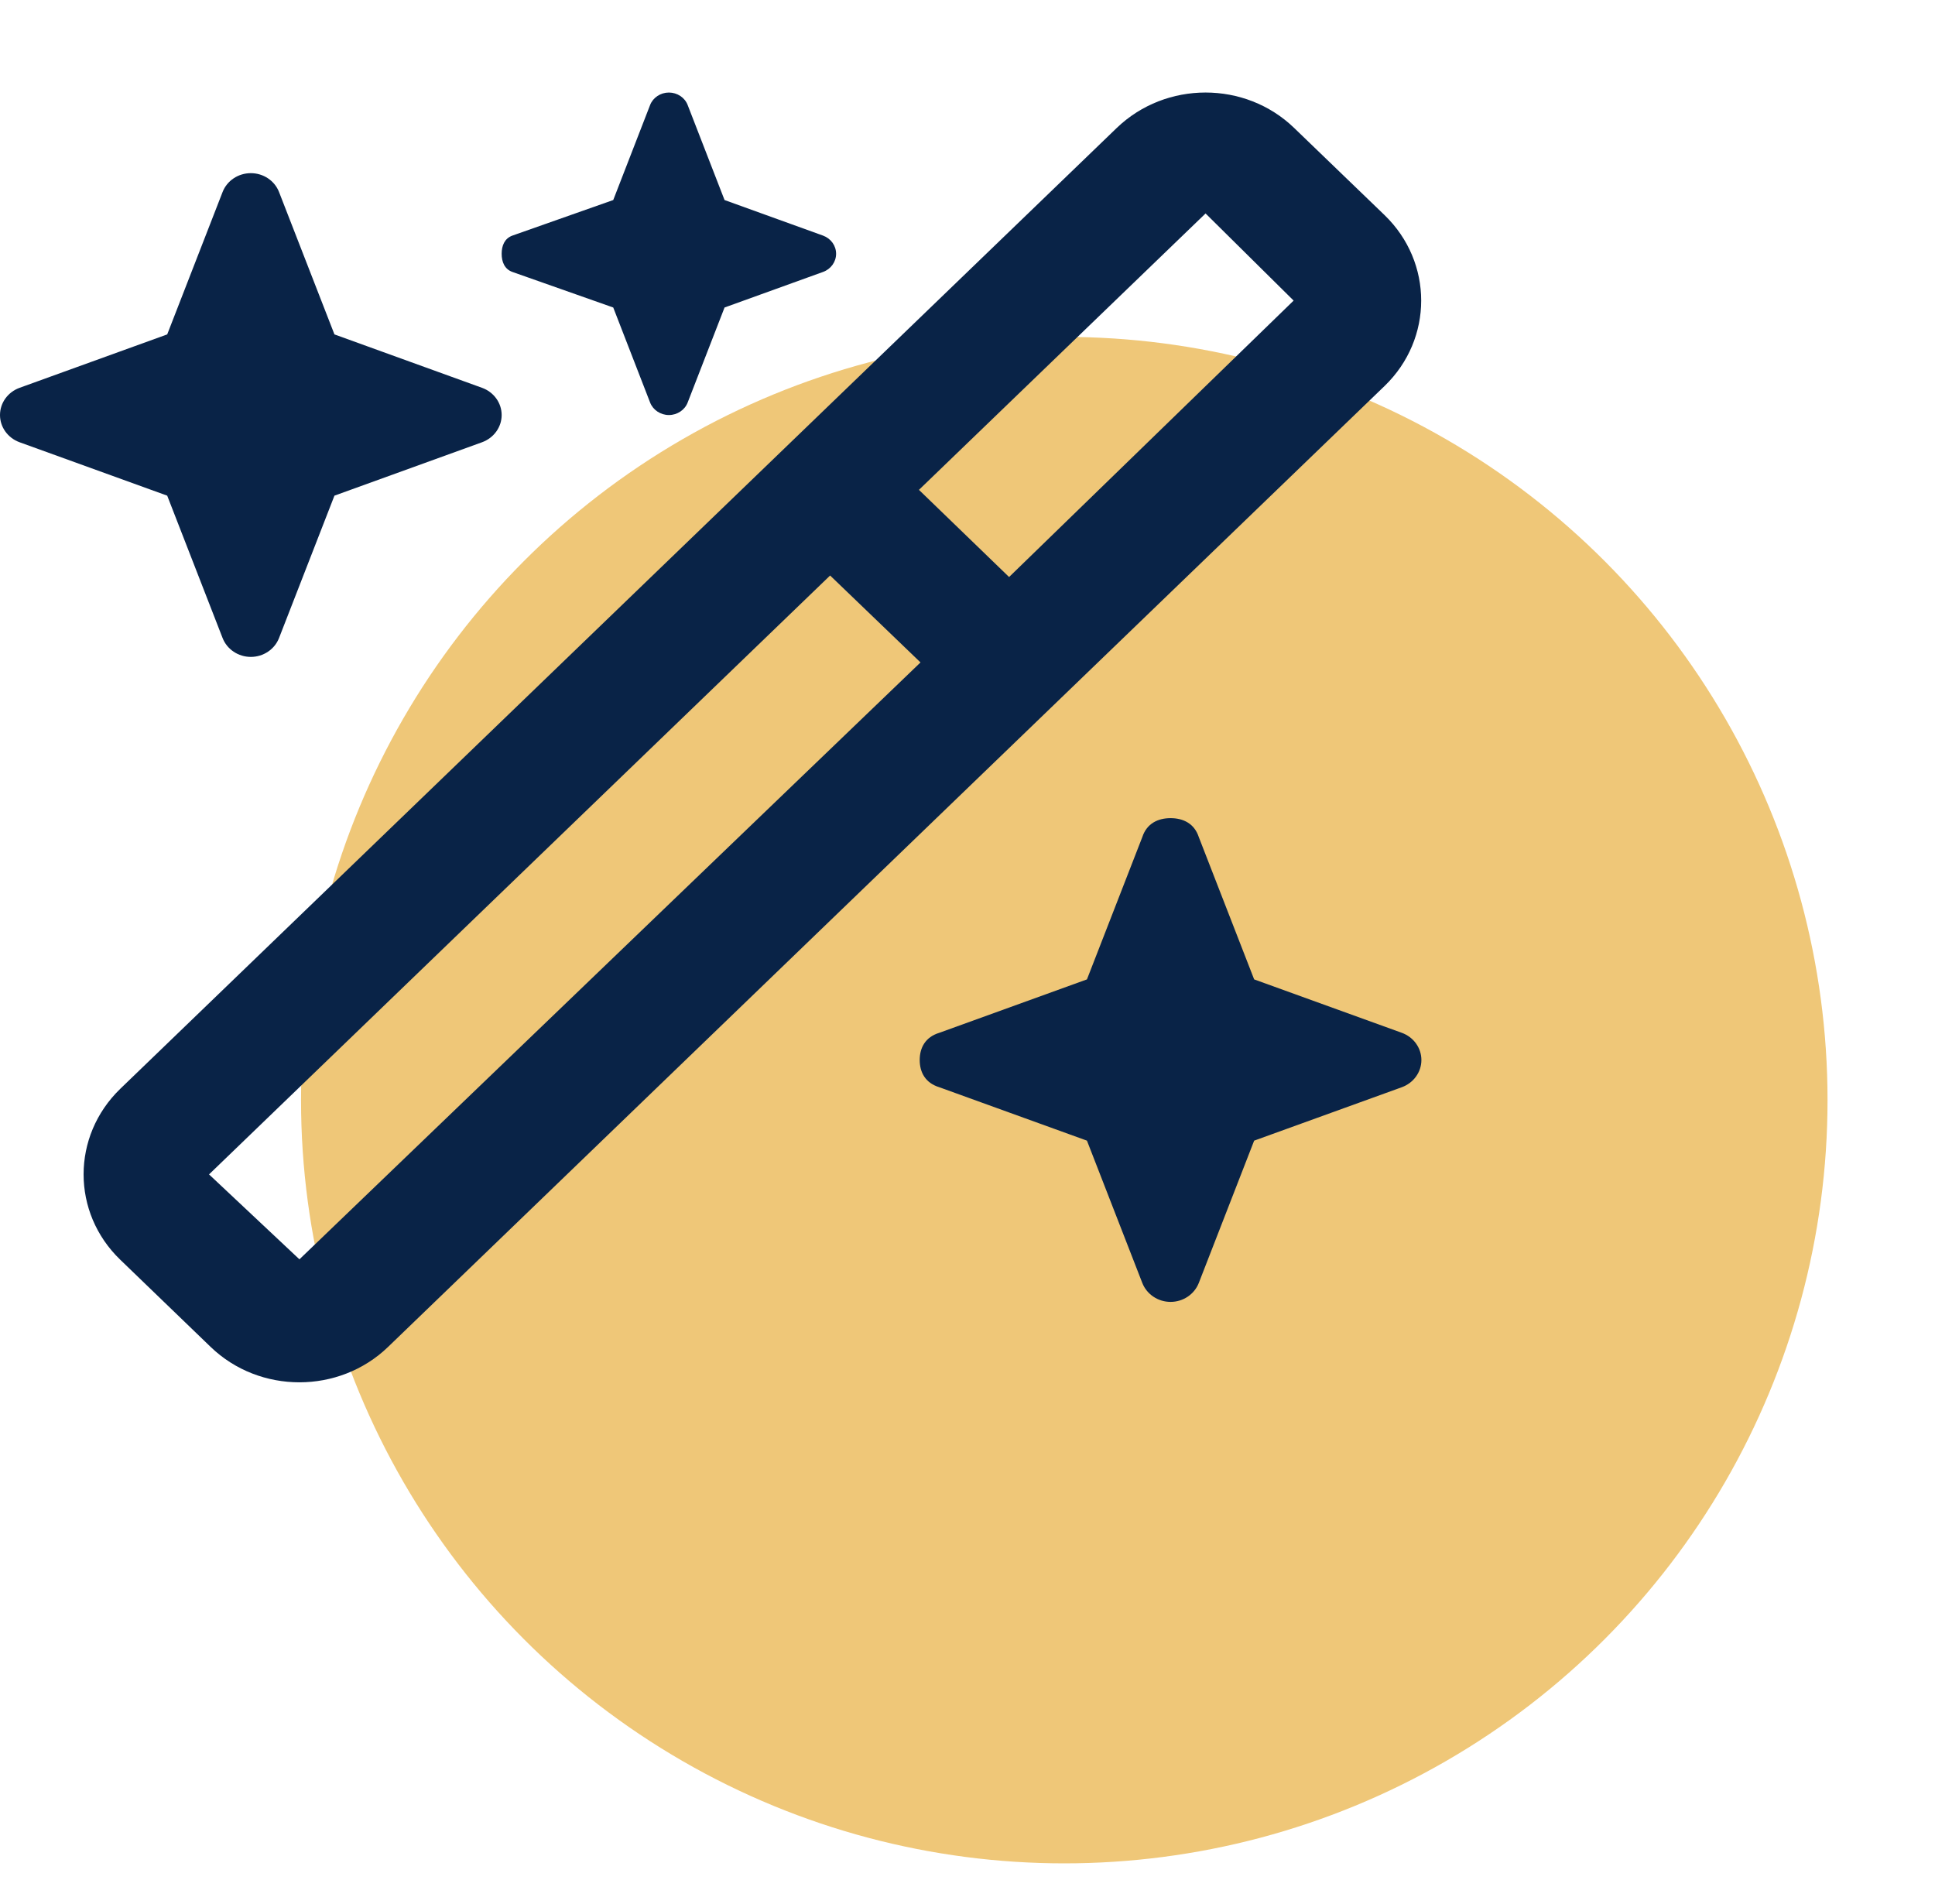
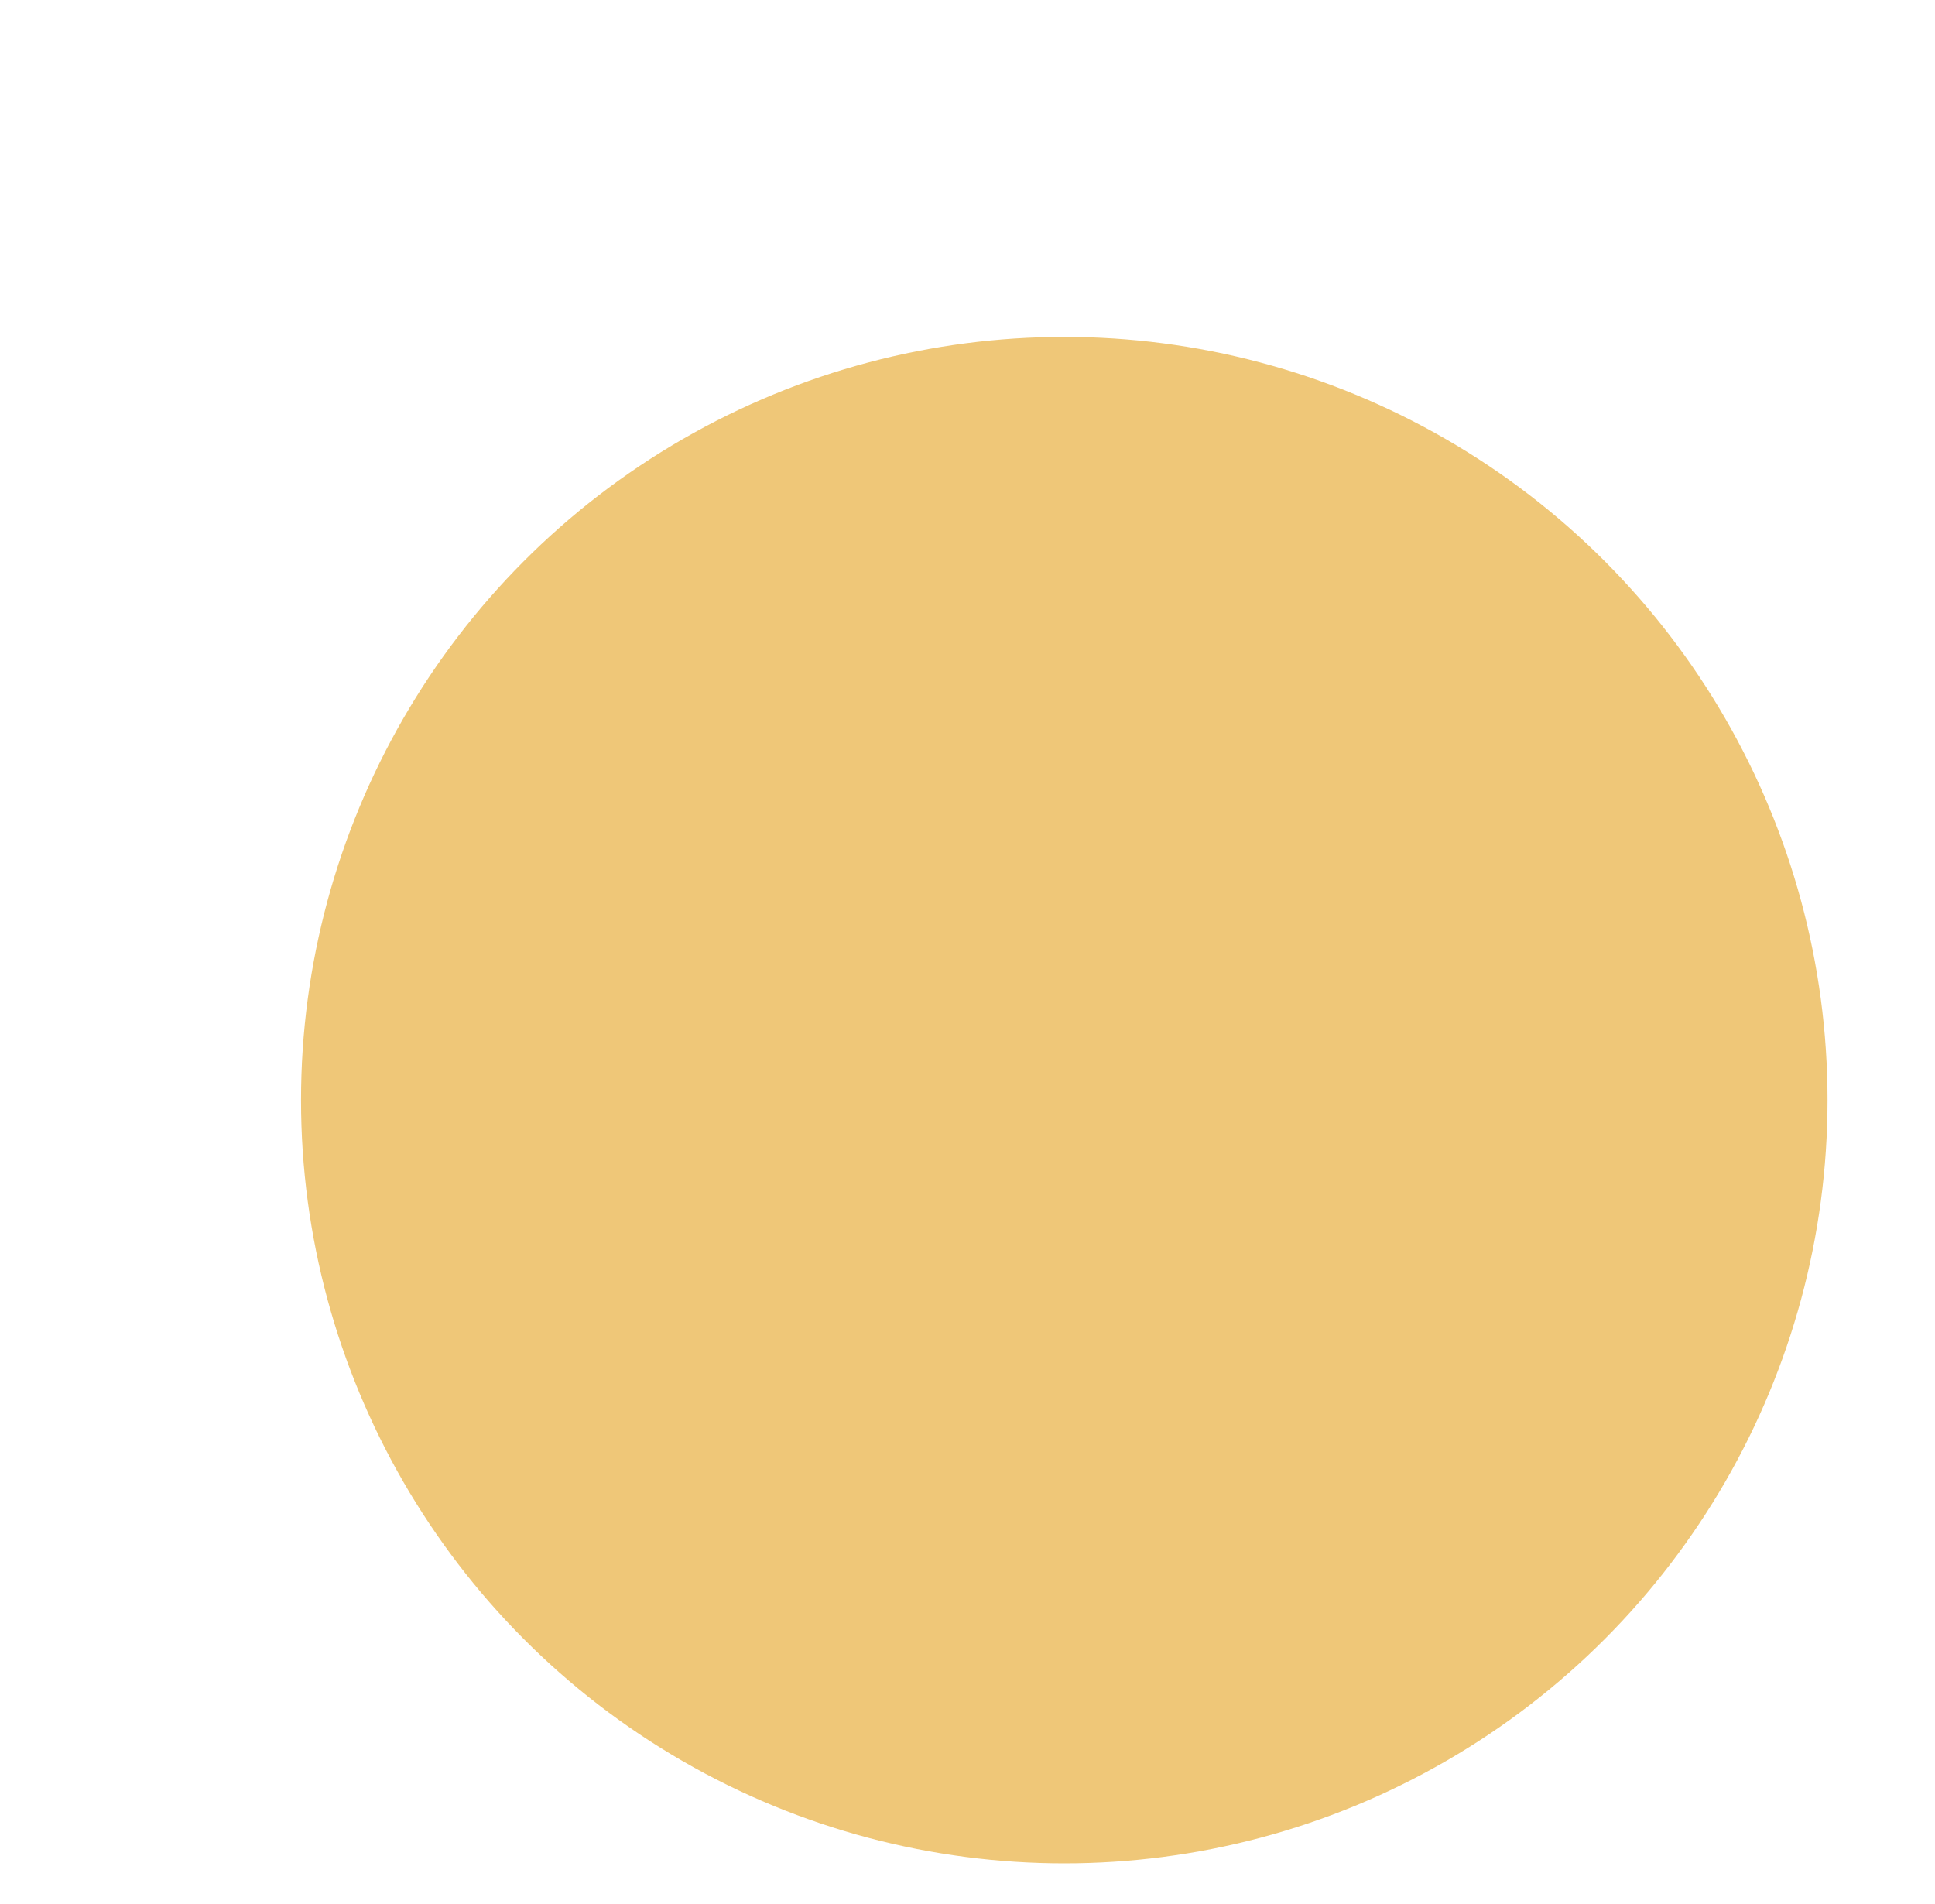
<svg xmlns="http://www.w3.org/2000/svg" style="background: #fff" width="63" height="62" viewBox="0 0 63 62" fill="none">
  <circle cx="34.651" cy="35.819" r="24.85" fill="#EFC778" />
  <g clip-path="url(#clip0_83_19075)">
-     <path d="M21.165 3.422C21.259 3.176 21.506 3.013 21.778 3.013C22.05 3.013 22.297 3.176 22.39 3.422L23.59 6.513L26.797 7.671C27.052 7.764 27.222 7.999 27.222 8.263C27.222 8.526 27.052 8.762 26.797 8.854L23.59 10.012L22.39 13.103C22.297 13.349 22.05 13.513 21.778 13.513C21.506 13.513 21.259 13.349 21.165 13.103L19.966 10.012L16.682 8.854C16.427 8.762 16.333 8.526 16.333 8.263C16.333 7.999 16.427 7.764 16.682 7.671L19.966 6.513L21.165 3.422ZM42.135 4.166L45.078 7.003C46.669 8.54 46.669 11.034 45.078 12.569L12.633 43.856C11.042 45.39 8.454 45.39 6.86 43.856L3.918 41.018C2.323 39.484 2.323 36.99 3.918 35.448L36.359 4.166C37.958 2.628 40.544 2.628 42.135 4.166ZM39.251 6.95L29.919 15.949L32.854 18.787L42.118 9.787L39.251 6.95ZM9.749 41.002L29.97 21.568L27.027 18.738L6.806 38.237L9.749 41.002ZM0.637 12.627L5.444 10.888L7.247 6.252C7.391 5.882 7.757 5.638 8.167 5.638C8.575 5.638 8.941 5.882 9.085 6.252L10.889 10.888L15.695 12.627C16.078 12.766 16.333 13.119 16.333 13.513C16.333 13.907 16.078 14.259 15.695 14.399L10.889 16.138L9.085 20.773C8.941 21.142 8.575 21.388 8.167 21.388C7.757 21.388 7.391 21.142 7.247 20.773L5.444 16.138L0.637 14.399C0.254 14.259 0 13.907 0 13.513C0 13.119 0.254 12.766 0.637 12.627ZM30.582 33.627L35.389 31.888L37.192 27.253C37.337 26.81 37.703 26.638 38.111 26.638C38.52 26.638 38.885 26.81 39.03 27.253L40.833 31.888L45.64 33.627C46.023 33.766 46.278 34.119 46.278 34.513C46.278 34.907 46.023 35.259 45.64 35.399L40.833 37.138L39.03 41.773C38.885 42.142 38.52 42.388 38.111 42.388C37.703 42.388 37.337 42.142 37.192 41.773L35.389 37.138L30.582 35.399C30.123 35.259 29.944 34.907 29.944 34.513C29.944 34.119 30.123 33.766 30.582 33.627Z" fill="#092347" />
+     <path d="M21.165 3.422C21.259 3.176 21.506 3.013 21.778 3.013C22.05 3.013 22.297 3.176 22.39 3.422L23.59 6.513L26.797 7.671C27.052 7.764 27.222 7.999 27.222 8.263C27.222 8.526 27.052 8.762 26.797 8.854L23.59 10.012L22.39 13.103C22.297 13.349 22.05 13.513 21.778 13.513C21.506 13.513 21.259 13.349 21.165 13.103L19.966 10.012L16.682 8.854C16.427 8.762 16.333 8.526 16.333 8.263C16.333 7.999 16.427 7.764 16.682 7.671L21.165 3.422ZM42.135 4.166L45.078 7.003C46.669 8.54 46.669 11.034 45.078 12.569L12.633 43.856C11.042 45.39 8.454 45.39 6.86 43.856L3.918 41.018C2.323 39.484 2.323 36.99 3.918 35.448L36.359 4.166C37.958 2.628 40.544 2.628 42.135 4.166ZM39.251 6.95L29.919 15.949L32.854 18.787L42.118 9.787L39.251 6.95ZM9.749 41.002L29.97 21.568L27.027 18.738L6.806 38.237L9.749 41.002ZM0.637 12.627L5.444 10.888L7.247 6.252C7.391 5.882 7.757 5.638 8.167 5.638C8.575 5.638 8.941 5.882 9.085 6.252L10.889 10.888L15.695 12.627C16.078 12.766 16.333 13.119 16.333 13.513C16.333 13.907 16.078 14.259 15.695 14.399L10.889 16.138L9.085 20.773C8.941 21.142 8.575 21.388 8.167 21.388C7.757 21.388 7.391 21.142 7.247 20.773L5.444 16.138L0.637 14.399C0.254 14.259 0 13.907 0 13.513C0 13.119 0.254 12.766 0.637 12.627ZM30.582 33.627L35.389 31.888L37.192 27.253C37.337 26.81 37.703 26.638 38.111 26.638C38.52 26.638 38.885 26.81 39.03 27.253L40.833 31.888L45.64 33.627C46.023 33.766 46.278 34.119 46.278 34.513C46.278 34.907 46.023 35.259 45.64 35.399L40.833 37.138L39.03 41.773C38.885 42.142 38.52 42.388 38.111 42.388C37.703 42.388 37.337 42.142 37.192 41.773L35.389 37.138L30.582 35.399C30.123 35.259 29.944 34.907 29.944 34.513C29.944 34.119 30.123 33.766 30.582 33.627Z" fill="#092347" />
  </g>
  <defs>
    <clipPath id="clip0_83_19075">
-       <rect width="49" height="42" fill="white" transform="translate(0 3.013)" />
-     </clipPath>
+       </clipPath>
  </defs>
</svg>